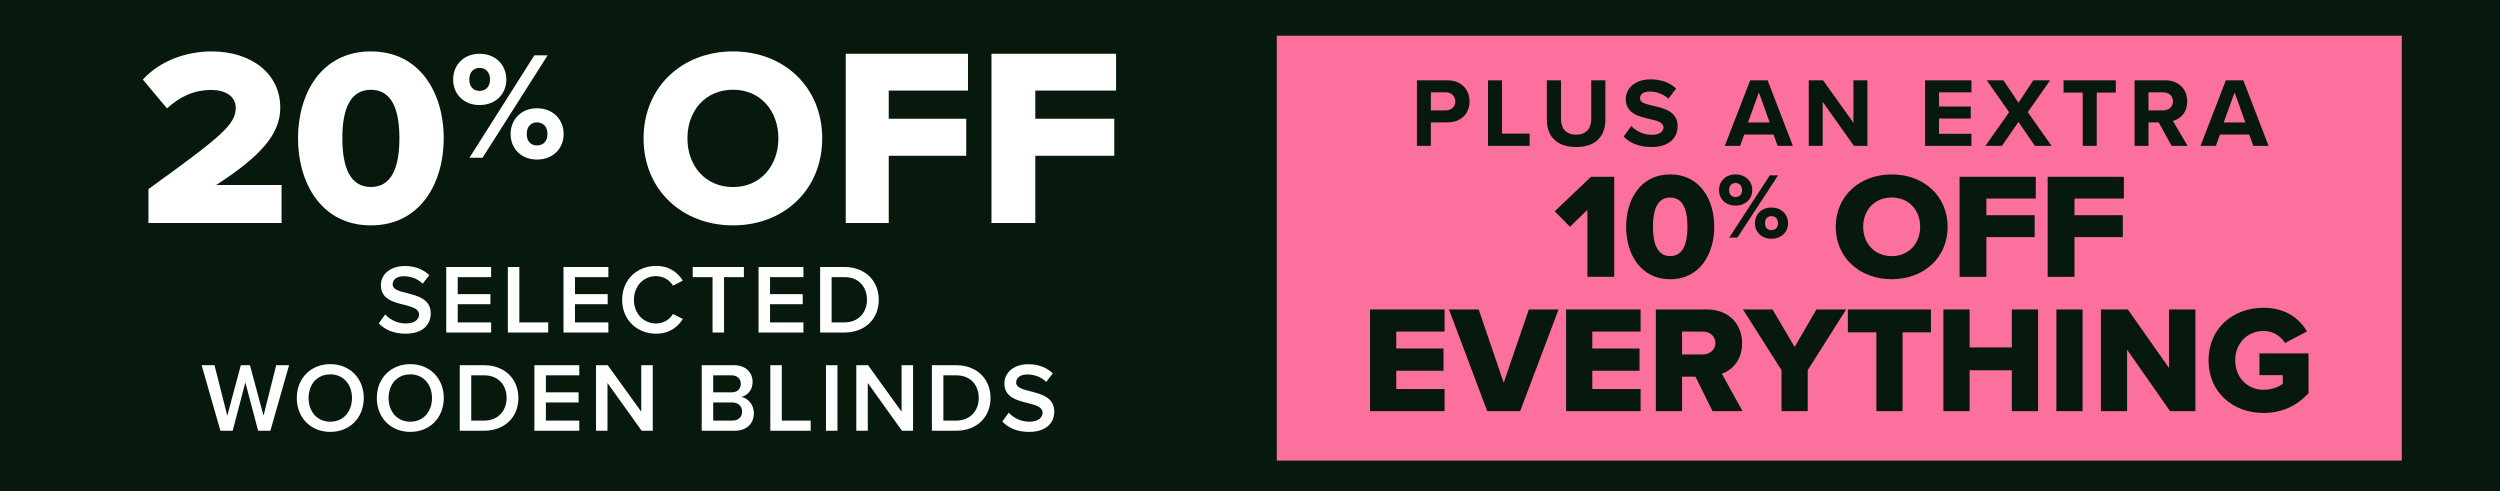
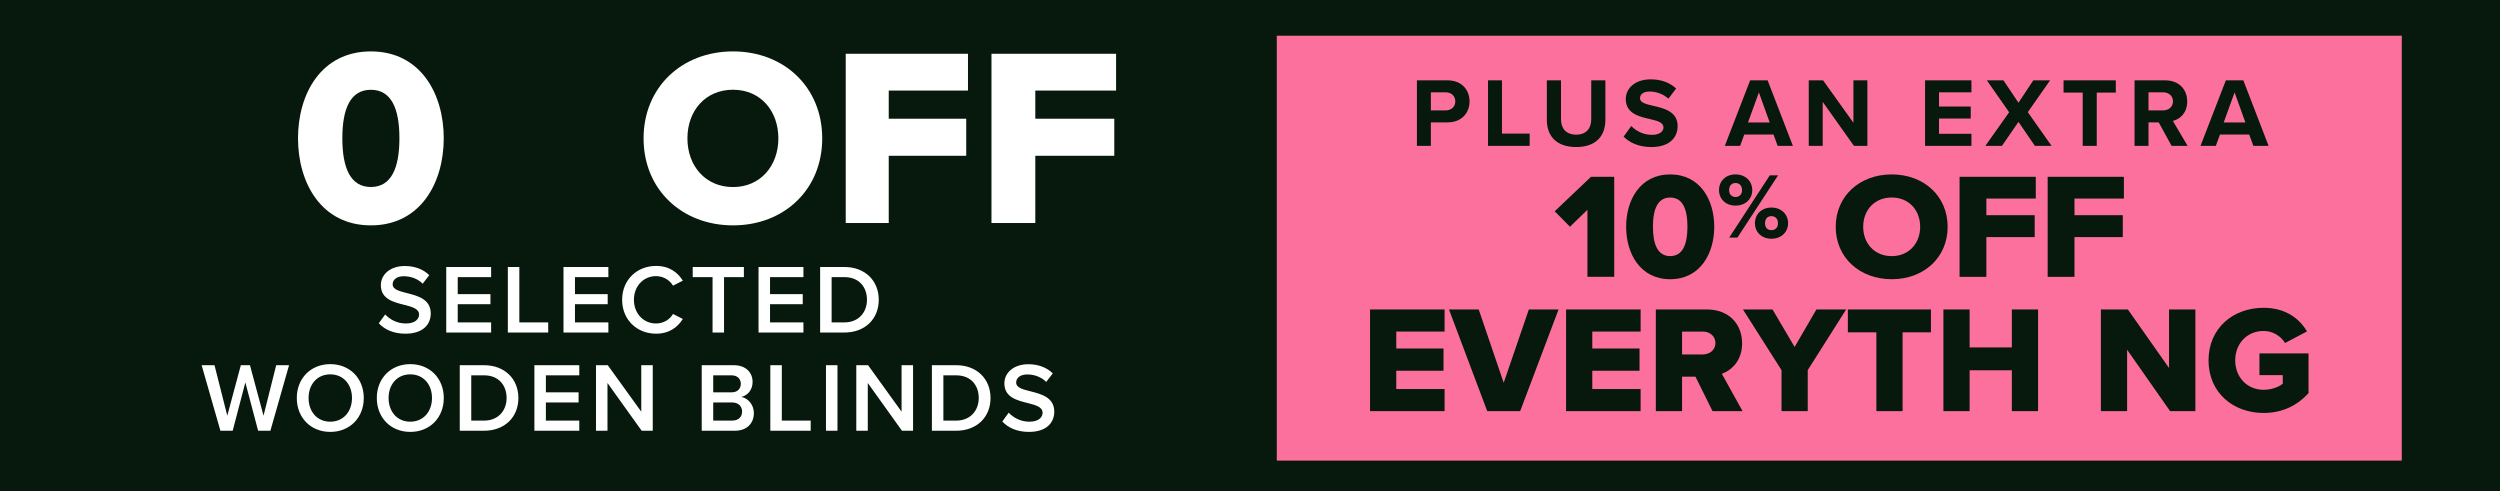
<svg xmlns="http://www.w3.org/2000/svg" width="280" height="55" viewBox="0 0 280 55" fill="none">
  <rect width="280" height="55" fill="#07190C" />
  <path d="M111.046 24.978V6.022H125V10.143H115.954V13.297H124.8V17.447H115.954V24.978H111.046Z" fill="white" />
  <path d="M94.722 24.978V6.022H108.413V10.143H99.538V13.297H108.217V17.447H99.538V24.978H94.722Z" fill="white" />
  <path d="M72.08 15.5C72.08 9.768 76.373 5.758 82.099 5.758C87.823 5.758 92.089 9.768 92.089 15.5C92.089 21.232 87.823 25.241 82.099 25.241C76.373 25.241 72.08 21.232 72.08 15.5ZM87.178 15.5C87.178 12.422 85.186 10.05 82.099 10.05C78.983 10.05 76.991 12.422 76.991 15.5C76.991 18.549 78.983 20.95 82.099 20.95C85.186 20.95 87.178 18.549 87.178 15.5Z" fill="white" />
-   <path d="M50.753 8.911C50.753 7.294 51.914 6.022 53.706 6.022C55.532 6.022 56.71 7.294 56.71 8.911C56.71 10.51 55.532 11.765 53.706 11.765C51.914 11.765 50.753 10.51 50.753 8.911ZM52.58 17.663L59.851 6.194H61.336L54.048 17.663H52.58ZM54.884 8.911C54.884 8.051 54.372 7.604 53.706 7.604C53.058 7.604 52.563 8.051 52.563 8.911C52.563 9.736 53.058 10.183 53.706 10.183C54.372 10.183 54.884 9.736 54.884 8.911ZM57.188 15.015C57.188 13.399 58.349 12.126 60.141 12.126C61.95 12.126 63.128 13.399 63.128 15.015C63.128 16.614 61.95 17.87 60.141 17.87C58.349 17.87 57.188 16.614 57.188 15.015ZM61.319 15.015C61.319 14.155 60.806 13.708 60.141 13.708C59.475 13.708 58.997 14.155 58.997 15.015C58.997 15.858 59.475 16.288 60.141 16.288C60.806 16.288 61.319 15.858 61.319 15.015Z" fill="white" />
  <path d="M33.377 15.486C33.377 10.509 35.974 5.758 41.538 5.758C47.103 5.758 49.7 10.509 49.7 15.486C49.7 20.463 47.103 25.241 41.538 25.241C35.974 25.241 33.377 20.463 33.377 15.486ZM44.735 15.486C44.735 12.149 43.822 10.057 41.538 10.057C39.255 10.057 38.342 12.149 38.342 15.486C38.342 18.823 39.255 20.943 41.538 20.943C43.822 20.943 44.735 18.823 44.735 15.486Z" fill="white" />
-   <path d="M16.627 24.978V21.174C24.864 15.241 26.403 13.935 26.403 12.061C26.403 10.755 25.178 10.074 23.696 10.074C21.672 10.074 20.076 10.869 18.708 12.146L16 8.91C18.024 6.695 21.045 5.758 23.696 5.758C28.171 5.758 31.391 8.257 31.391 12.061C31.391 14.957 29.311 17.427 24.209 20.72H31.534V24.978H16.627Z" fill="white" />
  <path d="M42.425 36.208L43.14 35.218C43.646 35.757 44.438 36.23 45.461 36.23C46.517 36.23 46.935 35.712 46.935 35.228C46.935 34.569 46.154 34.37 45.263 34.139C44.064 33.843 42.656 33.49 42.656 31.939C42.656 30.73 43.723 29.794 45.329 29.794C46.473 29.794 47.397 30.157 48.079 30.817L47.342 31.774C46.77 31.203 45.989 30.939 45.219 30.939C44.46 30.939 43.976 31.302 43.976 31.852C43.976 32.423 44.724 32.611 45.593 32.831C46.803 33.139 48.244 33.513 48.244 35.108C48.244 36.328 47.386 37.373 45.406 37.373C44.053 37.373 43.074 36.901 42.425 36.208ZM49.979 37.242V29.904H55.006V31.038H51.266V32.941H54.929V34.074H51.266V36.108H55.006V37.242H49.979ZM56.878 37.242V29.904H58.165V36.108H61.399V37.242H56.878ZM63.111 37.242V29.904H68.138V31.038H64.397V32.941H68.061V34.074H64.397V36.108H68.138V37.242H63.111ZM73.474 37.373C71.362 37.373 69.679 35.834 69.679 33.578C69.679 31.323 71.362 29.784 73.474 29.784C75.014 29.784 75.927 30.553 76.477 31.433L75.377 31.994C75.025 31.39 74.321 30.927 73.474 30.927C72.077 30.927 70.999 32.038 70.999 33.578C70.999 35.118 72.077 36.23 73.474 36.23C74.321 36.23 75.025 35.779 75.377 35.163L76.477 35.724C75.916 36.603 75.014 37.373 73.474 37.373ZM79.806 37.242V31.038H77.584V29.904H83.315V31.038H81.093V37.242H79.806ZM84.956 37.242V29.904H89.983V31.038H86.243V32.941H89.906V34.074H86.243V36.108H89.983V37.242H84.956ZM91.854 37.242V29.904H94.582C96.87 29.904 98.421 31.422 98.421 33.578C98.421 35.734 96.87 37.242 94.582 37.242H91.854ZM93.141 36.108H94.582C96.177 36.108 97.101 34.965 97.101 33.578C97.101 32.16 96.221 31.038 94.582 31.038H93.141V36.108ZM28.909 48.242L27.479 42.83L26.06 48.242H24.685L22.584 40.904H24.025L25.455 46.559L26.973 40.904H27.996L29.514 46.559L30.933 40.904H32.374L30.284 48.242H28.909ZM33.241 44.578C33.241 42.389 34.792 40.783 36.992 40.783C39.192 40.783 40.743 42.389 40.743 44.578C40.743 46.767 39.192 48.373 36.992 48.373C34.792 48.373 33.241 46.767 33.241 44.578ZM39.423 44.578C39.423 43.06 38.466 41.928 36.992 41.928C35.507 41.928 34.561 43.06 34.561 44.578C34.561 46.086 35.507 47.23 36.992 47.23C38.466 47.23 39.423 46.086 39.423 44.578ZM42.202 44.578C42.202 42.389 43.753 40.783 45.953 40.783C48.153 40.783 49.704 42.389 49.704 44.578C49.704 46.767 48.153 48.373 45.953 48.373C43.753 48.373 42.202 46.767 42.202 44.578ZM48.384 44.578C48.384 43.06 47.427 41.928 45.953 41.928C44.468 41.928 43.522 43.06 43.522 44.578C43.522 46.086 44.468 47.23 45.953 47.23C47.427 47.23 48.384 46.086 48.384 44.578ZM51.493 48.242V40.904H54.221C56.509 40.904 58.06 42.422 58.06 44.578C58.06 46.734 56.509 48.242 54.221 48.242H51.493ZM52.78 47.108H54.221C55.816 47.108 56.74 45.965 56.74 44.578C56.74 43.16 55.86 42.038 54.221 42.038H52.78V47.108ZM59.852 48.242V40.904H64.879V42.038H61.139V43.941H64.802V45.074H61.139V47.108H64.879V48.242H59.852ZM71.866 48.242L68.038 42.895V48.242H66.751V40.904H68.071L71.822 46.108V40.904H73.109V48.242H71.866ZM78.593 48.242V40.904H82.201C83.543 40.904 84.291 41.74 84.291 42.775C84.291 43.699 83.697 44.315 83.015 44.458C83.796 44.578 84.434 45.359 84.434 46.261C84.434 47.395 83.675 48.242 82.3 48.242H78.593ZM79.88 43.941H81.937C82.597 43.941 82.971 43.544 82.971 42.995C82.971 42.444 82.597 42.038 81.937 42.038H79.88V43.941ZM79.88 47.108H81.992C82.696 47.108 83.114 46.724 83.114 46.086C83.114 45.535 82.729 45.074 81.992 45.074H79.88V47.108ZM86.276 48.242V40.904H87.563V47.108H90.797V48.242H86.276ZM92.509 48.242V40.904H93.796V48.242H92.509ZM101.02 48.242L97.192 42.895V48.242H95.905V40.904H97.225L100.976 46.108V40.904H102.263V48.242H101.02ZM104.372 48.242V40.904H107.1C109.388 40.904 110.939 42.422 110.939 44.578C110.939 46.734 109.388 48.242 107.1 48.242H104.372ZM105.659 47.108H107.1C108.695 47.108 109.619 45.965 109.619 44.578C109.619 43.16 108.739 42.038 107.1 42.038H105.659V47.108ZM112.259 47.208L112.974 46.218C113.48 46.757 114.272 47.23 115.295 47.23C116.351 47.23 116.769 46.712 116.769 46.228C116.769 45.569 115.988 45.37 115.097 45.139C113.898 44.843 112.49 44.49 112.49 42.94C112.49 41.73 113.557 40.794 115.163 40.794C116.307 40.794 117.231 41.157 117.913 41.818L117.176 42.775C116.604 42.203 115.823 41.938 115.053 41.938C114.294 41.938 113.81 42.301 113.81 42.852C113.81 43.423 114.558 43.611 115.427 43.831C116.637 44.139 118.078 44.513 118.078 46.108C118.078 47.328 117.22 48.373 115.24 48.373C113.887 48.373 112.908 47.901 112.259 47.208Z" fill="white" />
  <rect width="126" height="47.587" transform="translate(143 4)" fill="#FC709E" />
  <path d="M158.694 16.335V8.998H162.126C163.721 8.998 164.59 10.076 164.59 11.363C164.59 12.639 163.71 13.706 162.126 13.706H160.256V16.335H158.694ZM162.995 11.352C162.995 10.747 162.533 10.34 161.917 10.34H160.256V12.364H161.917C162.533 12.364 162.995 11.968 162.995 11.352ZM166.658 16.335V8.998H168.22V14.96H171.322V16.335H166.658ZM173.247 13.409V8.998H174.831V13.354C174.831 14.377 175.392 15.081 176.536 15.081C177.658 15.081 178.219 14.377 178.219 13.354V8.998H179.803V13.398C179.803 15.224 178.758 16.467 176.536 16.467C174.292 16.467 173.247 15.213 173.247 13.409ZM181.844 15.301L182.702 14.113C183.219 14.652 184.022 15.103 185.034 15.103C185.892 15.103 186.31 14.696 186.31 14.278C186.31 13.728 185.672 13.541 184.825 13.343C183.626 13.068 182.086 12.738 182.086 11.099C182.086 9.878 183.142 8.888 184.869 8.888C186.035 8.888 187.003 9.24 187.729 9.911L186.86 11.055C186.266 10.505 185.474 10.252 184.759 10.252C184.055 10.252 183.681 10.56 183.681 11C183.681 11.495 184.297 11.649 185.144 11.847C186.354 12.122 187.894 12.485 187.894 14.113C187.894 15.455 186.937 16.467 184.957 16.467C183.549 16.467 182.537 15.994 181.844 15.301ZM199.097 16.335L198.635 15.07H195.357L194.895 16.335H193.179L196.017 8.998H197.975L200.802 16.335H199.097ZM196.996 10.351L195.775 13.717H198.206L196.996 10.351ZM207.64 16.335L204.142 11.407V16.335H202.58V8.998H204.186L207.585 13.75V8.998H209.147V16.335H207.64ZM215.608 16.335V8.998H220.8V10.34H217.17V11.935H220.723V13.277H217.17V14.982H220.8V16.335H215.608ZM227.906 16.335L226.069 13.651L224.221 16.335H222.362L225.024 12.573L222.527 8.998H224.386L226.069 11.506L227.73 8.998H229.611L227.114 12.562L229.776 16.335H227.906ZM233.263 16.335V10.373H231.118V8.998H236.97V10.373H234.836V16.335H233.263ZM243.218 16.335L241.777 13.706H240.633V16.335H239.071V8.998H242.503C244.032 8.998 244.967 9.999 244.967 11.363C244.967 12.661 244.153 13.354 243.361 13.541L245.011 16.335H243.218ZM243.372 11.352C243.372 10.736 242.899 10.34 242.272 10.34H240.633V12.364H242.272C242.899 12.364 243.372 11.968 243.372 11.352ZM252.376 16.335L251.914 15.07H248.636L248.174 16.335H246.458L249.296 8.998H251.254L254.081 16.335H252.376ZM250.275 10.351L249.054 13.717H251.485L250.275 10.351Z" fill="#07190C" />
  <path d="M229.339 31.005V19.802H237.875V22.238H232.342V24.102H237.753V26.554H232.342V31.005H229.339Z" fill="#07190C" />
  <path d="M219.471 31.005V19.802H228.006V22.238H222.473V24.102H227.884V26.554H222.473V31.005H219.471Z" fill="#07190C" />
  <path d="M205.6 25.404C205.6 21.951 208.29 19.535 211.877 19.535C215.464 19.535 218.136 21.951 218.136 25.404C218.136 28.857 215.464 31.272 211.877 31.272C208.29 31.272 205.6 28.857 205.6 25.404ZM215.059 25.404C215.059 23.55 213.811 22.121 211.877 22.121C209.925 22.121 208.677 23.55 208.677 25.404C208.677 27.241 209.925 28.686 211.877 28.686C213.811 28.686 215.059 27.241 215.059 25.404Z" fill="#07190C" />
  <path d="M192.53 21.292C192.53 20.309 193.255 19.535 194.376 19.535C195.517 19.535 196.253 20.309 196.253 21.292C196.253 22.264 195.517 23.027 194.376 23.027C193.255 23.027 192.53 22.264 192.53 21.292ZM193.671 26.612L198.217 19.64H199.145L194.589 26.612H193.671ZM195.112 21.292C195.112 20.769 194.792 20.497 194.376 20.497C193.97 20.497 193.661 20.769 193.661 21.292C193.661 21.793 193.97 22.065 194.376 22.065C194.792 22.065 195.112 21.793 195.112 21.292ZM196.552 25.002C196.552 24.02 197.278 23.246 198.398 23.246C199.529 23.246 200.265 24.02 200.265 25.002C200.265 25.974 199.529 26.737 198.398 26.737C197.278 26.737 196.552 25.974 196.552 25.002ZM199.134 25.002C199.134 24.48 198.814 24.208 198.398 24.208C197.982 24.208 197.683 24.48 197.683 25.002C197.683 25.514 197.982 25.776 198.398 25.776C198.814 25.776 199.134 25.514 199.134 25.002Z" fill="#07190C" />
  <path d="M182.127 25.395C182.127 22.397 183.697 19.535 187.062 19.535C190.426 19.535 191.996 22.397 191.996 25.395C191.996 28.393 190.426 31.272 187.062 31.272C183.697 31.272 182.127 28.393 182.127 25.395ZM188.994 25.395C188.994 23.385 188.442 22.125 187.062 22.125C185.681 22.125 185.129 23.385 185.129 25.395C185.129 27.405 185.681 28.683 187.062 28.683C188.442 28.683 188.994 27.405 188.994 25.395Z" fill="#07190C" />
  <path d="M177.791 31.005V23.497L175.836 25.395L174.125 23.665L178.192 19.802H180.793V31.005H177.791Z" fill="#07190C" />
  <path d="M247.356 40.362C247.356 36.743 250.121 34.473 253.519 34.473C256.011 34.473 257.547 35.702 258.384 37.119L255.926 38.416C255.465 37.665 254.594 37.068 253.519 37.068C251.658 37.068 250.343 38.502 250.343 40.362C250.343 42.223 251.658 43.657 253.519 43.657C254.406 43.657 255.209 43.35 255.67 42.974V42.018H253.058V39.577H258.555V44.033C257.325 45.381 255.67 46.252 253.519 46.252C250.121 46.252 247.356 43.981 247.356 40.362Z" fill="#07190C" />
  <path d="M243.05 46.047L238.236 39.167V46.047H235.3V34.66H238.321L242.931 41.216V34.66H245.884V46.047H243.05Z" fill="#07190C" />
-   <path d="M230.315 46.047V34.66H233.251V46.047H230.315Z" fill="#07190C" />
+   <path d="M230.315 46.047V34.66H233.251H230.315Z" fill="#07190C" />
  <path d="M225.327 46.047V41.472H220.598V46.047H217.662V34.66H220.598V38.911H225.327V34.66H228.263V46.047H225.327Z" fill="#07190C" />
  <path d="M210.153 46.047V37.221H206.96V34.66H216.264V37.221H213.089V46.047H210.153Z" fill="#07190C" />
  <path d="M199.53 46.047V41.455L195.211 34.66H198.523L200.998 38.86L203.439 34.66H206.768L202.466 41.455V46.047H199.53Z" fill="#07190C" />
  <path d="M191.804 46.047L189.892 42.189H188.39V46.047H185.454V34.66H191.155C193.682 34.66 195.116 36.334 195.116 38.45C195.116 40.431 193.904 41.489 192.845 41.864L195.167 46.047H191.804ZM192.128 38.416C192.128 37.631 191.48 37.136 190.712 37.136H188.39V39.697H190.712C191.48 39.697 192.128 39.201 192.128 38.416Z" fill="#07190C" />
  <path d="M175.401 46.047V34.66H183.749V37.136H178.337V39.031H183.629V41.523H178.337V43.572H183.749V46.047H175.401Z" fill="#07190C" />
  <path d="M166.57 46.047L162.286 34.66H165.615L168.414 42.872L171.231 34.66H174.56L170.258 46.047H166.57Z" fill="#07190C" />
  <path d="M153.445 46.047V34.66H161.793V37.136H156.382V39.031H161.674V41.523H156.382V43.572H161.793V46.047H153.445Z" fill="#07190C" />
</svg>